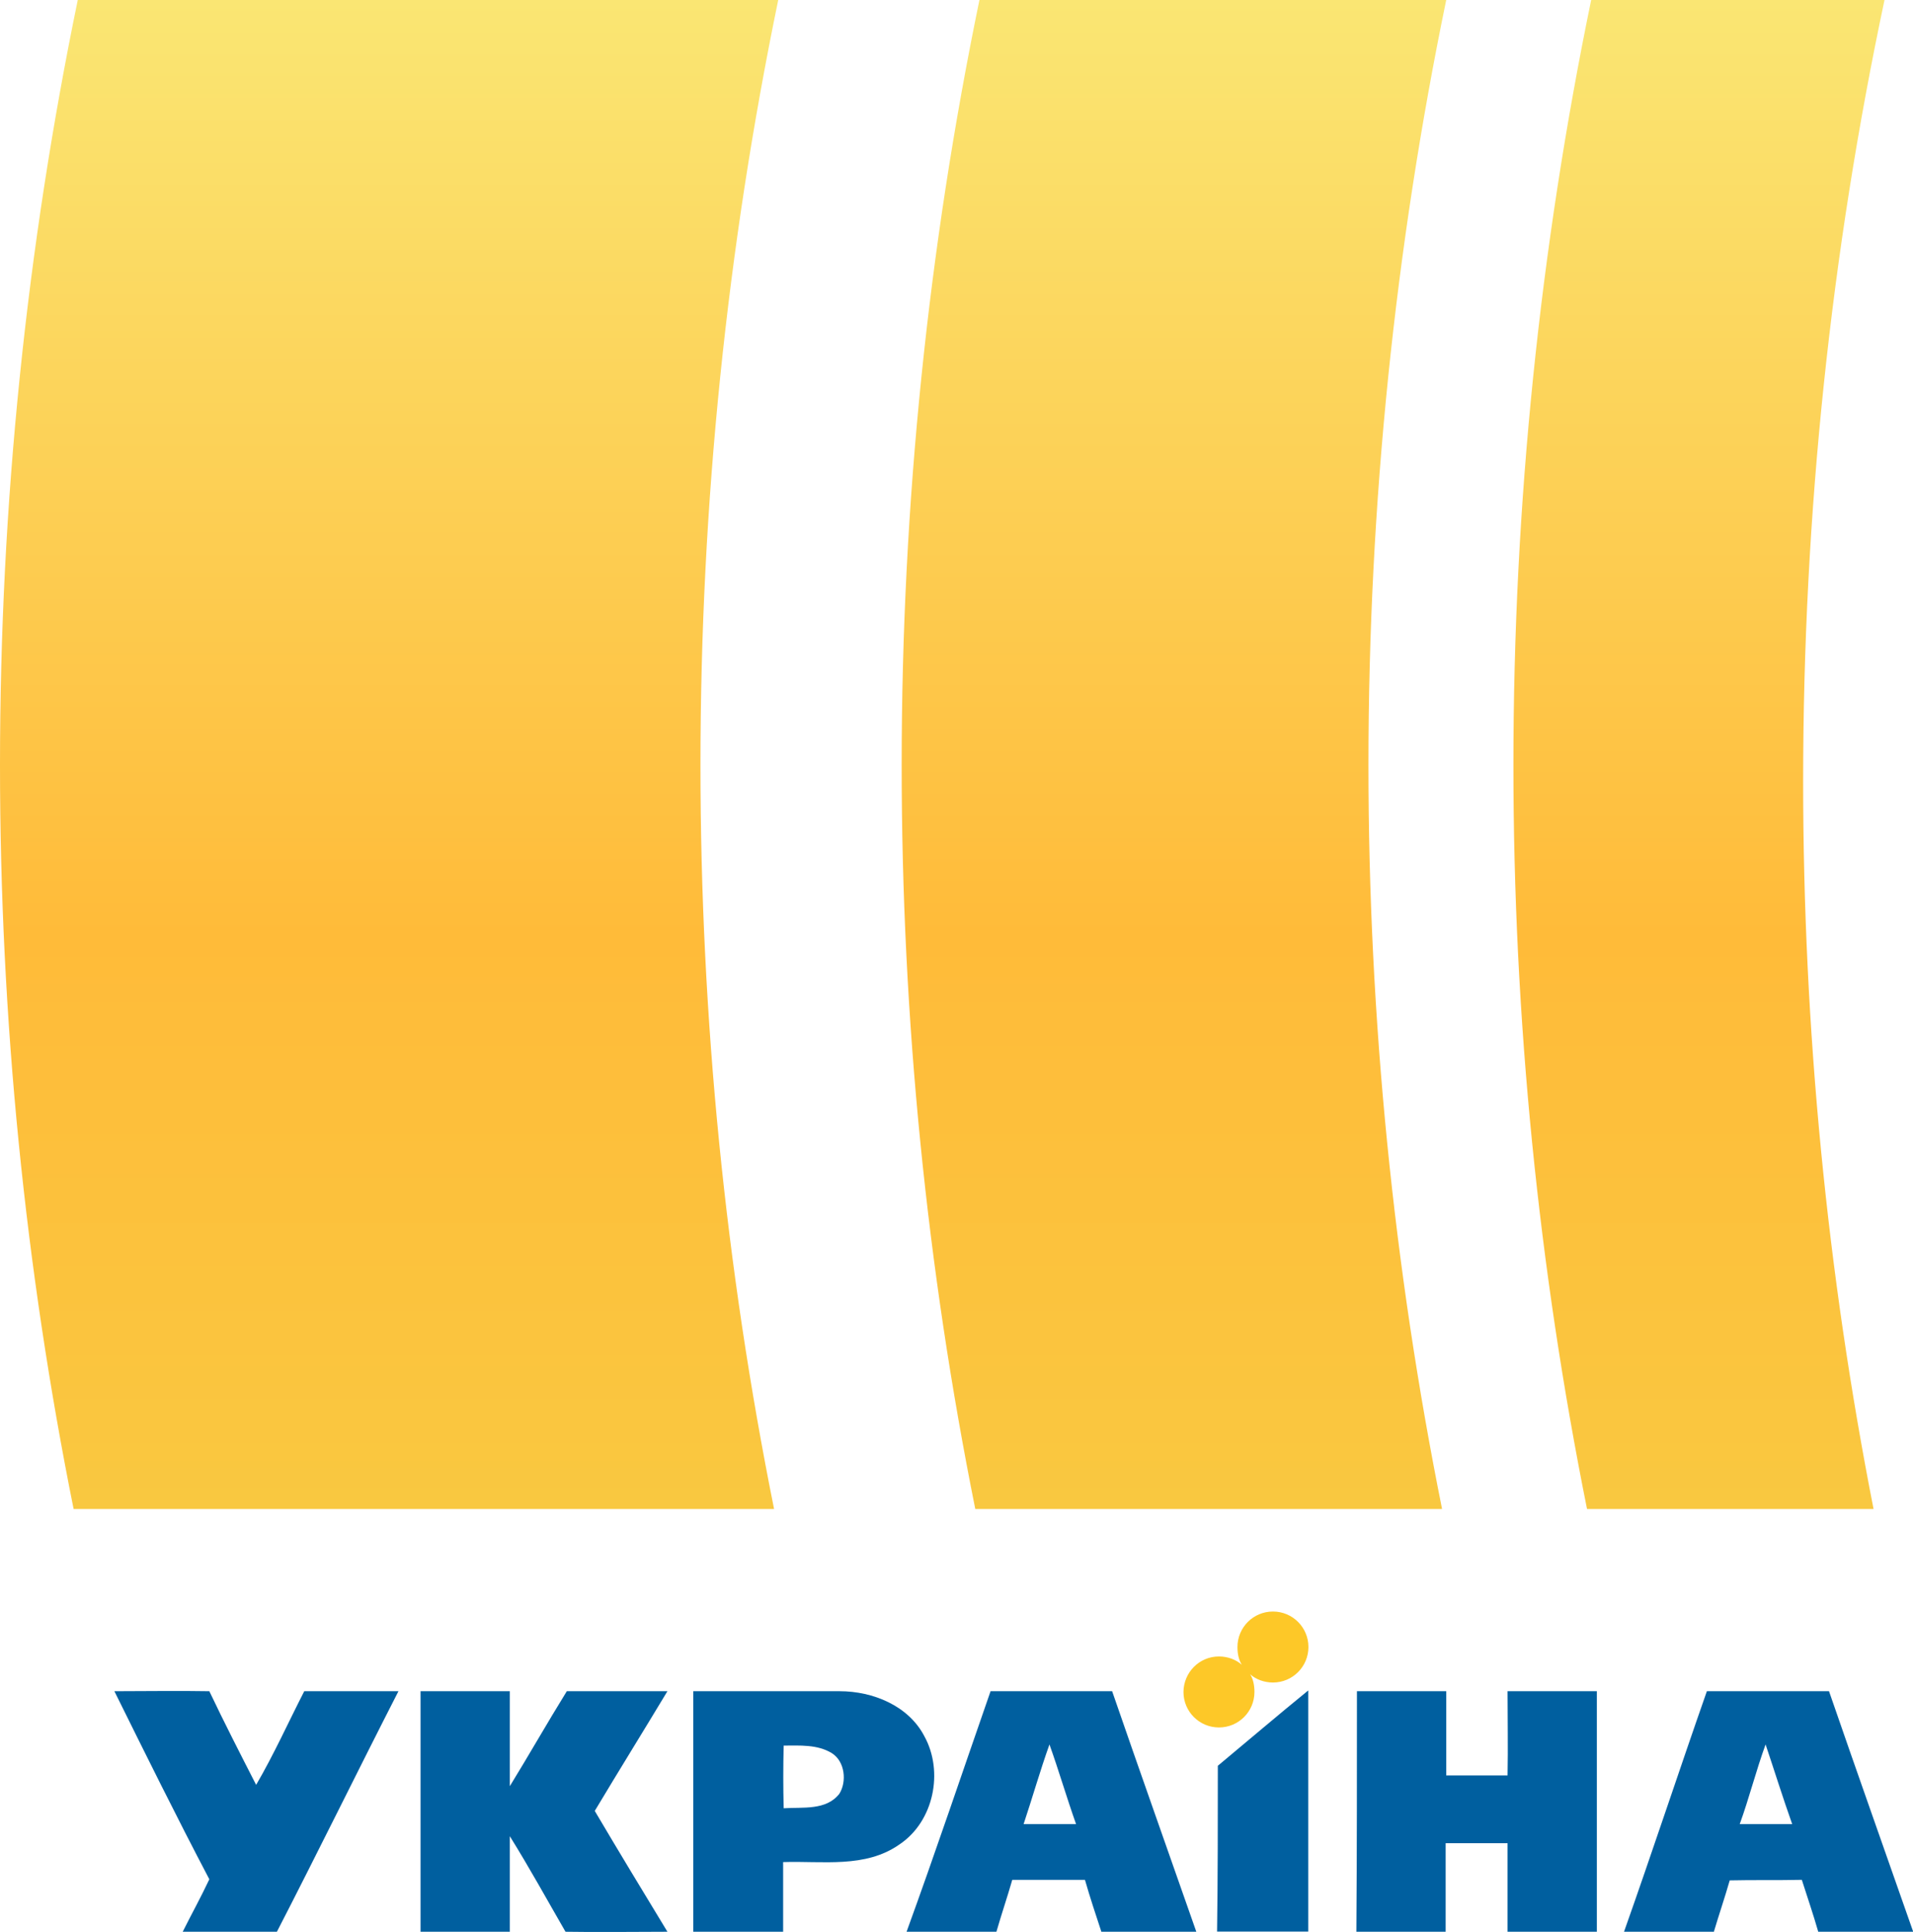
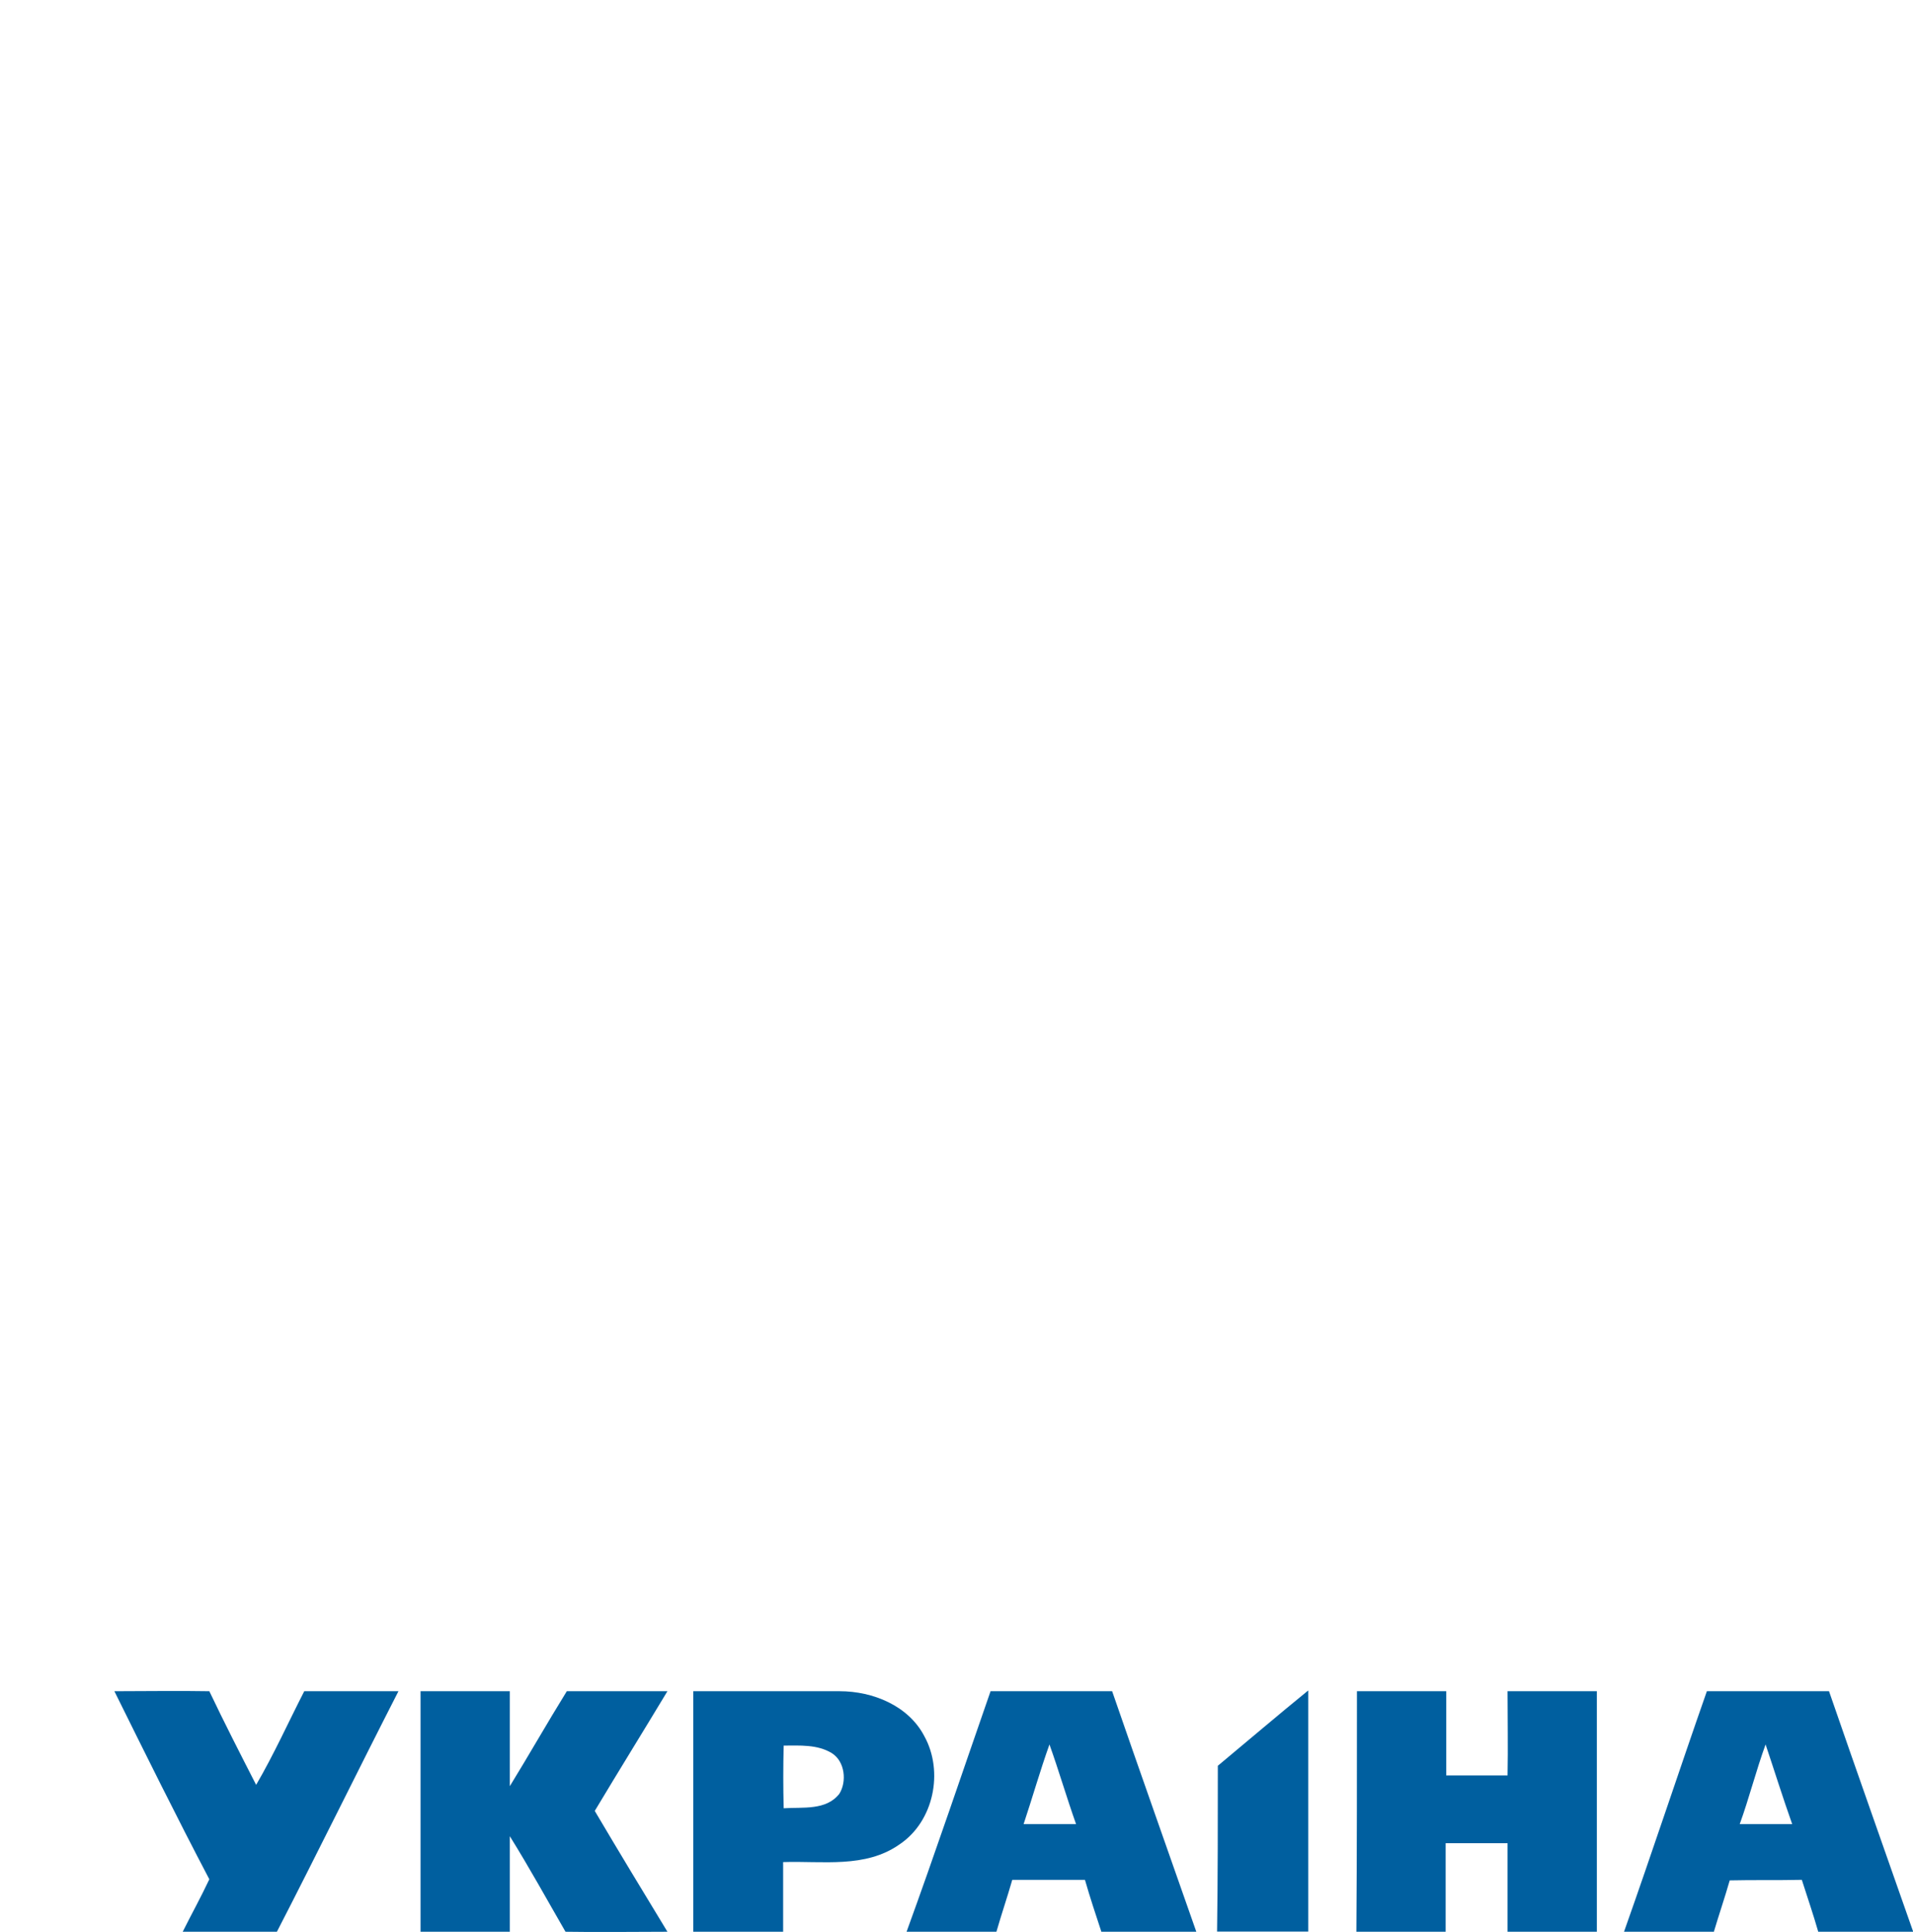
<svg xmlns="http://www.w3.org/2000/svg" version="1.1" id="Слой_1" x="0px" y="0px" viewBox="0 0 1013.5 1023.2" enable-background="new 0 0 1013.5 1023.2" xml:space="preserve">
  <g>
    <linearGradient id="SVGID_1_" gradientUnits="userSpaceOnUse" x1="499.188" y1="799.203" x2="499.188" y2="-9.094947e-13">
      <stop offset="0" style="stop-color:#F9C840" />
      <stop offset="0.38" style="stop-color:#FFBB39" />
      <stop offset="1" style="stop-color:#FAE673" />
    </linearGradient>
-     <path fill="url(#SVGID_1_)" d="M412.3,0c-27,130.8-41.2,266.3-41.2,405.2c0,134.9,13.4,266.6,39,394H39C13.4,671.9,0,540.1,0,405.2   C0,266.3,14.2,130.8,41.2,0H412.3z M518.9,0c-27,130.8-41.2,266.3-41.2,405.2c0,134.9,13.4,266.6,39,394H764   c-25.6-127.4-39-259.1-39-394c0-138.9,14.2-274.4,41.2-405.2H518.9z M998.4,0H843c-27,130.8-41.2,266.3-41.2,405.2   c0,134.9,13.4,266.6,39,394h151.8c-24.5-124.7-37.3-253.6-37.3-385.5C955.3,271.9,970.1,133.4,998.4,0z" />
    <g>
      <path fill-rule="evenodd" clip-rule="evenodd" fill="#005F9F" d="M645.2,935.2c16.1-13.4,31.8-26.8,47.9-39.9    c0,42.6,0,85.1,0,127.7c-16.1,0-32.2,0-48.3,0C645.2,993.9,645.2,964.4,645.2,935.2L645.2,935.2z M921.7,966.1    c9.4,0,18.4,0,27.8,0c-5-14.1-9.4-28.2-14.1-42.2C930.4,937.6,926.7,952.3,921.7,966.1L921.7,966.1z M904.3,895.7    c21.8,0,42.9,0,64.7,0c14.7,42.6,29.8,85.1,44.6,127.4c-16.8,0-33.5,0-50.3,0c-2.7-9.4-5.7-18.1-8.7-27.5    c-12.7,0.3-25.5,0-38.2,0.3c-2.7,9.4-5.7,18.1-8.4,27.2c-15.8,0-31.8,0-47.6,0C875.4,980.8,889.5,937.9,904.3,895.7L904.3,895.7z     M718.9,895.7c15.8,0,31.5,0,47.3,0c0,14.7,0,29.8,0,44.6c10.7,0,21.8,0,32.5,0c0.3-14.7,0-29.8,0-44.6c15.8,0,31.5,0,47.3,0    c0,42.6,0,85.1,0,127.4c-15.8,0-31.5,0-47.3,0c0-15.8,0-31.2,0-46.9c-10.7,0-22.1,0-32.8,0c0,15.8,0,31.5,0,46.9    c-15.8,0-31.5,0-47.3,0C718.9,980.8,718.9,937.9,718.9,895.7L718.9,895.7z M542.3,966.1c9.4,0,18.4,0,27.8,0    c-5-14.1-9.1-28.2-14.1-42.2C551,937.9,546.9,952.3,542.3,966.1L542.3,966.1z M524.8,895.7c21.5,0,42.9,0,64.4,0    c14.7,42.6,29.8,85.1,44.6,127.4c-16.8,0-33.5,0-50.3,0c-3-9.1-6-18.1-8.7-27.5c-12.7,0-25.8,0-38.5,0c-2.7,9.4-5.7,18.1-8.4,27.5    c-15.8,0-31.5,0-47.6,0C495.7,980.8,510.1,937.9,524.8,895.7L524.8,895.7z M415.2,924.5c-0.3,11.1-0.3,22.1,0,33.2    c10.1-0.7,22.5,1.3,29.5-7.7c4-6.4,3-17.1-4-21.5C433,923.8,423.6,924.5,415.2,924.5L415.2,924.5z M367.3,895.7    c0,42.6,0,84.8,0,127.4c16.1,0,31.8,0,47.6,0c0-12.4,0-24.8,0-36.9c20.8-0.7,43.6,3.4,61.7-9.4c18.1-12.1,23.5-38.5,13.1-57.3    c-8.4-16.1-27.2-23.8-44.9-23.8C418.9,895.7,392.8,895.7,367.3,895.7L367.3,895.7z M222.8,895.7c15.8,0,31.5,0,47.3,0    c0,16.8,0,33.5,0,50.3c10.1-16.4,19.8-33.5,30.2-50.3c17.8,0,35.5,0,53.3,0c-12.7,21.1-25.8,42.2-38.5,63.4    c12.7,21.5,25.5,42.6,38.5,64c-18.1,0-35.9,0.3-54,0c-9.7-16.8-19.1-33.9-29.5-50.6c0,16.8,0,33.9,0,50.6c-15.8,0-31.5,0-47.3,0    C222.8,980.8,222.8,937.9,222.8,895.7L222.8,895.7z M60.6,895.7c16.8,0,33.5-0.3,50.3,0c8,16.8,16.4,33.2,24.8,49.6    c9.4-16.1,17.1-33.2,25.5-49.6c16.8,0,33.2,0,49.9,0c-21.8,42.6-42.6,85.1-64.4,127.4c-16.8,0-33.2,0-49.9,0    c4.7-9.4,9.7-18.4,14.1-27.8C93.4,962,77,928.8,60.6,895.7z" />
-       <path fill-rule="evenodd" clip-rule="evenodd" fill="#FDC828" d="M645.8,877.3c4.7,0,9.1,1.7,12.1,4.4c-1.7-2.7-2.3-6-2.3-9.4    c0-10.4,8.4-18.8,18.8-18.8s18.8,8.4,18.8,18.8s-8.4,18.8-18.8,18.8c-4.7,0-9.1-1.7-12.1-4.4c1.7,2.7,2.3,6,2.3,9.4    c0,10.4-8.4,18.8-18.8,18.8s-18.8-8.4-18.8-18.8C627.1,885.7,635.4,877.3,645.8,877.3z" />
    </g>
  </g>
</svg>